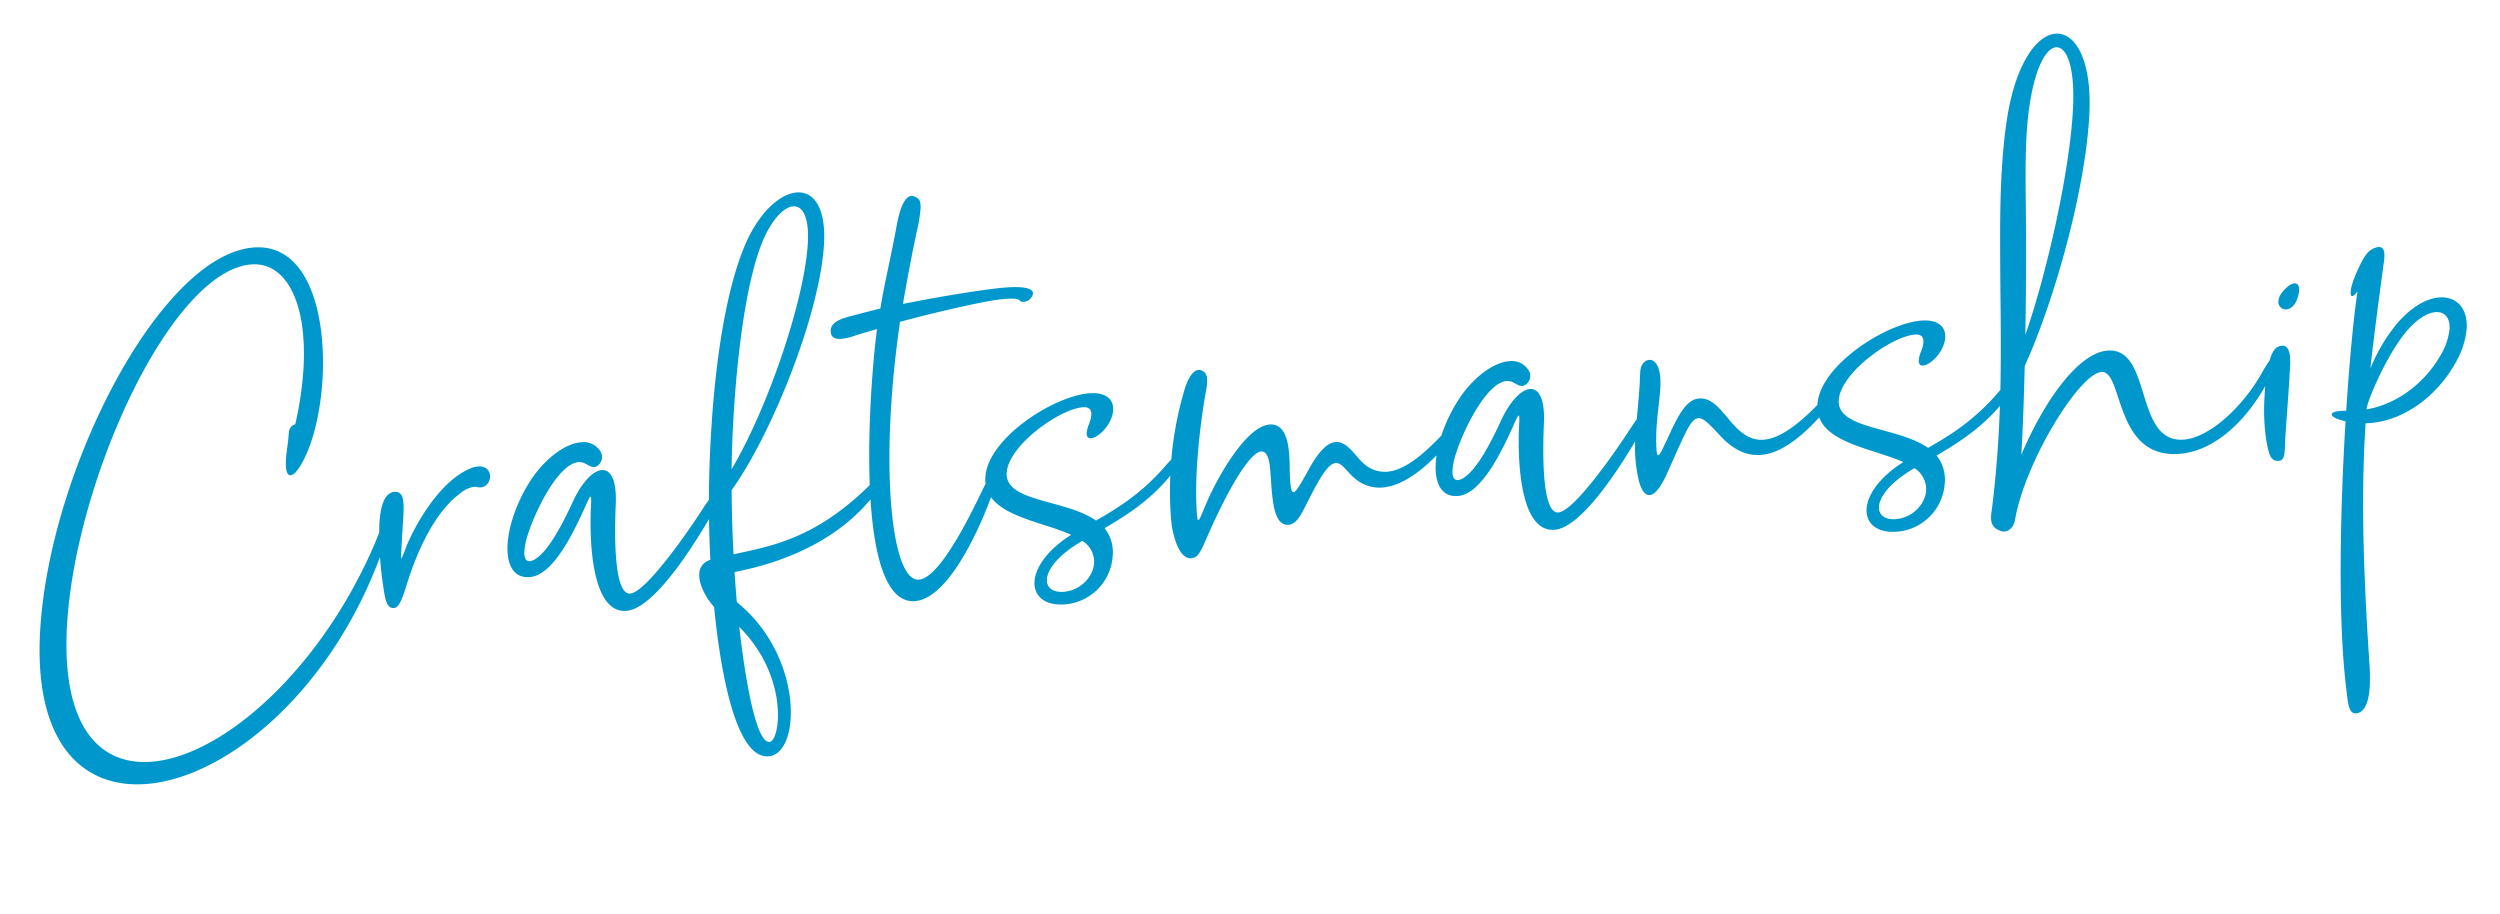
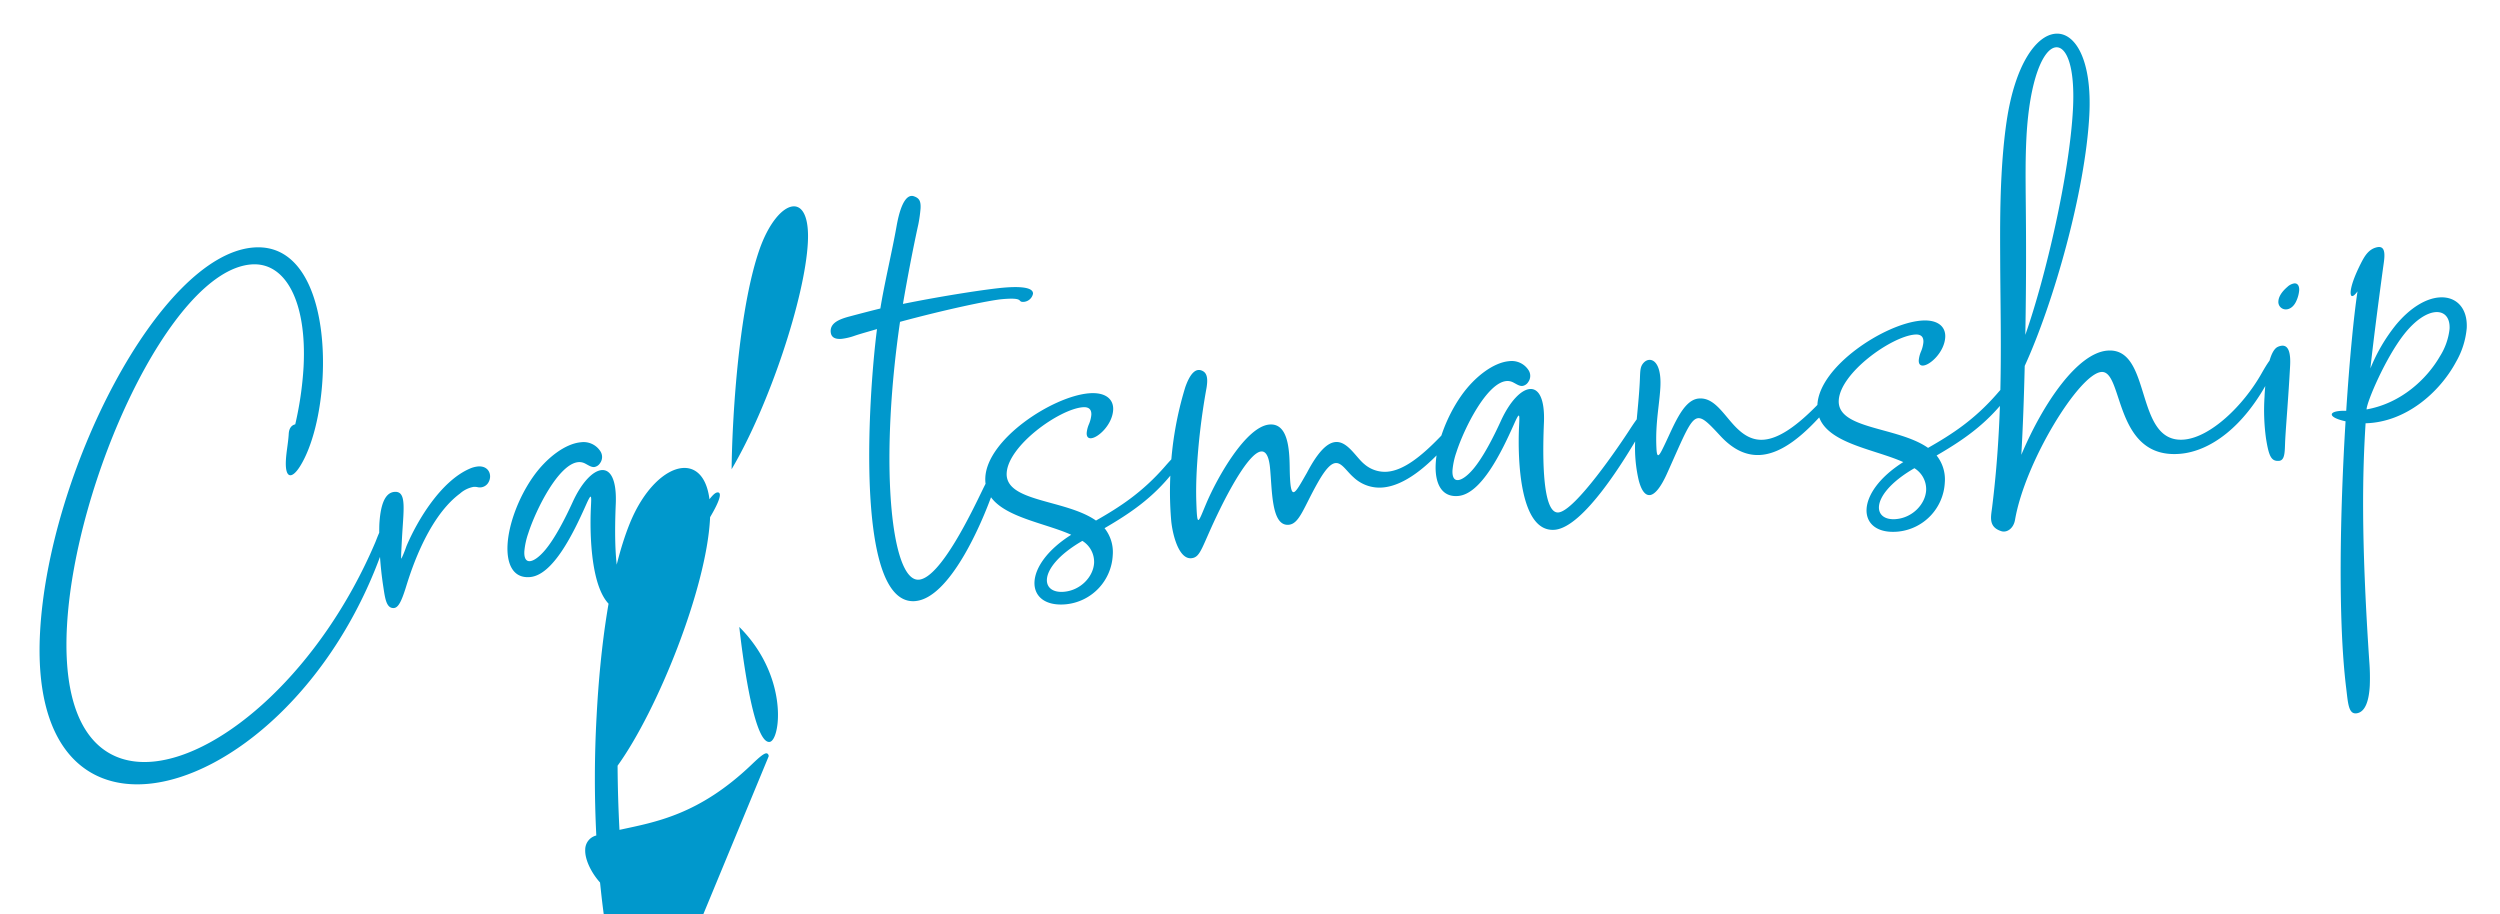
<svg xmlns="http://www.w3.org/2000/svg" width="771.497" height="282.074" viewBox="0 0 771.497 282.074">
-   <path d="M-354.538,48.405c25.407,0,60.6-24.878,79.246-67.242a21.305,21.305,0,0,0,1.651-4.637c.106-.753,0-1.321-.49-1.464-1.378-.4-3.178,3.835-3.931,5.245C-298.039,17.751-330.41,41.7-352.439,41.7c-16.332,0-26.981-13.163-22.681-43.754,6.231-44.339,41.33-106.486,66.272-106.486,10.794,0,16.273,13,13.471,32.927a105.189,105.189,0,0,1-4.1,17.424c-1.164.155-2.022,1.06-2.258,2.736-.374,2.652-1.208,5.378-1.582,8.047-.458,3.26.034,4.745,1.063,4.745.785,0,1.877-.863,3.087-2.455,4.364-5.737,7.84-15.96,9.363-26.792,2.792-19.869-.991-41.781-17.924-41.781-29.053,0-68.934,63.714-75.822,112.712-4.792,34.1,9.1,49.377,29.008,49.377Zm80.5-47.463c1.4,0,2.551-2.118,4-5.55,1.144-2.711,8-20.888,19.331-27.857a8.7,8.7,0,0,1,4.354-1.7,4.236,4.236,0,0,1,1.353.224,3.053,3.053,0,0,0,3.464-1.346c1.3-1.978.492-5.043-2.925-5.043a8.313,8.313,0,0,0-2.642.49c-9.06,3.055-17.3,14.256-21.464,22.118a37.251,37.251,0,0,1-1.867,3.673c-.177,0,.059-1.582.667-5.909.376-2.676.78-5.055,1.065-7.082.686-4.883.677-7.715-2.1-7.715-3.178,0-4.743,4.189-5.52,9.715a108.4,108.4,0,0,0-.443,19.124c.231,3.52.3,6.861,2.733,6.861Zm71.416,7.117c8.989.032,23.646-20.012,28.757-27.326,1.843-2.637,2.891-4.59,3.043-5.675.089-.635-.13-.972-.679-.972-.945,0-2.448,1.434-5.407,5.247-3.267,4.209-18.9,23.5-24.106,23.5-5.6,0-2.768-22.315-2.044-27.933.967-7.481-.708-10.787-3.437-10.787s-6.5,3.294-9.744,9.018c-2.851,5.026-6.43,10.681-9.747,14.012-1.919,1.921-3.754,3.045-4.989,3.045-1.149,0-1.776-.974-1.466-3.183a23.109,23.109,0,0,1,1.7-5.456c3.023-7.176,11.232-20.511,17.274-20.511a3.753,3.753,0,0,1,1.98.554c.974.593,1.838,1.38,2.809,1.38a2.578,2.578,0,0,0,1.867-1.016,3.229,3.229,0,0,0,.391-3.752,6.159,6.159,0,0,0-5.71-3.208c-4.753,0-10.994,3.788-15.719,9.451-5,5.99-8.7,13.845-9.584,20.108-.814,5.8.748,10.524,6.049,10.524,7.171,0,14.551-12.4,19.048-20.509.979-1.766,1.5-2.588,1.722-2.588.256,0,.123,1.08-.15,3.058-1.476,10.78-2.6,32.989,8.145,33.026Zm39.8,48.555c3.961,0,6.866-4.59,7.806-11.267,1.464-10.418-1.865-25.919-13.454-36.993,0-2.964.037-6.106.108-9.333,16.344-1.69,33.326-7.353,44.964-19.938,1.577-1.707,2.9-3.136,3.043-4.135a.911.911,0,0,0-.317-.873c-.654-.563-2.608.915-5.149,2.95-17.5,14.022-30.981,15.08-42.388,16.521.219-6.221.581-12.812,1.144-19.776,13.9-16.16,32.061-52.13,35.05-73.392,1.577-11.215-1.938-16.4-7.132-16.4-5.382,0-12.566,5.574-17.739,15.781-7.321,14.448-12.33,37.057-15.3,58.218a350.433,350.433,0,0,0-3.294,36.679,4.492,4.492,0,0,0-3.783,4c-.448,3.191,1.378,7.53,3.668,10.563.133,3.134-.128,47.385,12.772,47.385Zm-3.68-89.276c.3-3.161.841-7.909,1.633-13.54,2.236-15.919,6.453-38.888,12.7-52.974,3.592-8.1,8.3-12.662,11.592-12.662,2.92,0,4.718,3.6,3.606,11.513-2.374,16.9-16.2,48.971-29.53,67.662Zm4.322,84.872c-5.218,0-6.084-31.121-6.2-36.174,8.94,10.63,10.376,22.366,9.373,29.505-.576,4.089-1.951,6.669-3.176,6.669Zm48.642-39.4c10.514,0,22.263-21.434,26.8-31.52A26.49,26.49,0,0,0-84.7-24.445c.093-.662.02-1.112-.3-1.23-.866-.317-3.08,3.053-4.913,6.113-3.66,6.113-15.218,25.891-21.946,25.891-6.6,0-8.509-21.4-4.32-51.2,1.25-8.893,3.043-18.539,5.419-28.59C-96.545-76-82.806-77.692-78.673-77.692c7.247,0,4.2,1.41,6.615,1.41a3.155,3.155,0,0,0,2.942-2.251c.33-2.349-5.39-2.659-8.984-2.659-4.632,0-18.14.809-31.279,2.3,1.963-7.5,4.573-16.765,6.878-24.086a42.708,42.708,0,0,0,1.1-4.8c.332-2.357-.182-3.215-1.71-3.916-1.557-.721-3.889.426-6.1,8.566-2.091,7.808-5.419,17.734-7.237,25.035-3.3.507-7.284,1.2-9.779,1.633-3.151.554-5.759,1.432-6.086,3.764a3.19,3.19,0,0,0-.034.413c-.047,1.862,1.311,2.48,3.2,2.48a18.316,18.316,0,0,0,4.116-.613c1.879-.46,4.539-.932,7-1.444-1.127,5.109-2.622,13.151-3.906,22.29-3.734,26.563-5.685,62.388,8.4,62.388ZM-67.4,17.845A16.028,16.028,0,0,0-51.616,3.985a11.817,11.817,0,0,0-1.8-8.507c8.3-3.909,15.668-7.988,22.622-15.4,1.808-1.929,3.063-3.988,3.215-5.075.069-.485-.084-.777-.5-.777-.827,0-2.3,1.193-5.026,3.825C-40.806-14.526-48-10.7-55.842-7.095c-8.8-7.392-27.439-8.069-26.184-17,1.181-8.4,17.793-18.2,25.124-18.2,2.113,0,2.674,1.1,2.467,2.576a9.657,9.657,0,0,1-.982,2.8,8.9,8.9,0,0,0-.923,2.593c-.175,1.247.352,1.788,1.225,1.788,2.278,0,6.9-3.683,7.528-8.135.465-3.306-1.916-5.739-7.055-5.739-11.242,0-32.408,11.291-34.066,23.08C-90.319-11.865-73.468-8.76-63.839-3.392-71.756.689-75.8,5.855-76.39,10.069c-.62,4.408,2.534,7.776,8.977,7.776Zm-.17-3.9c-3.444,0-5.3-1.732-4.945-4.256.426-3.036,4.047-7.215,11.938-10.9a7.611,7.611,0,0,1,3.021,7.06c-.6,4.275-4.9,8.093-10.017,8.093Zm40.029-6.9c3.026,0,3.432-3.23,10.093-14.251C-12.539-15.326-6.428-23.9-3.183-23.9c1.375,0,2.236,1.54,2.273,5.306C-.846-11.446-2.076-.622,3.3-.622c3.351,0,5.058-4.935,10.241-12.416,2.723-3.921,4.472-5.3,5.84-5.3,1.931,0,3.1,2.736,5.186,4.915a11.652,11.652,0,0,0,8.7,3.86c6.748,0,14.339-5.284,20.979-11.7.905-.878,2.645-3,2.807-4.155.066-.472-.13-.782-.755-.782-1.191,0-3.159,1.818-4.1,2.645C45.872-18.064,40.13-14.29,35.082-14.29a9.635,9.635,0,0,1-6.858-2.915c-2.406-2.307-4.566-7.6-8.307-7.6-2.4,0-5.439,2.17-9.611,8.684-2.271,3.24-3.788,5.6-4.615,5.6-.787,0-.95-2.133-.541-7.678.413-5.631.684-13.764-5.1-13.764-7.259,0-17.395,14.824-21.449,22.435-1.641,3.085-2.529,5.011-2.942,5.011-.386,0-.359-1.683-.145-5.675.167-3.114.524-6.428.989-9.732a207.17,207.17,0,0,1,5.041-24.376,17.71,17.71,0,0,0,.512-2.3c.216-1.54.049-2.819-.93-3.52-2.33-1.668-4.327.9-5.924,4.4a106.511,106.511,0,0,0-6.866,26.032A105.322,105.322,0,0,0-32.716-5.151c0,3.975,1.161,12.2,5.173,12.2Zm112.5,1.014c8.989.032,23.646-20.012,28.757-27.326,1.843-2.637,2.891-4.59,3.043-5.675.089-.635-.13-.972-.679-.972-.945,0-2.448,1.434-5.407,5.247-3.267,4.209-18.9,23.5-24.106,23.5-5.6,0-2.768-22.315-2.044-27.933.967-7.481-.708-10.787-3.437-10.787s-6.5,3.294-9.744,9.018c-2.851,5.026-6.43,10.681-9.747,14.012C59.672-10.94,57.837-9.815,56.6-9.815c-1.149,0-1.776-.974-1.466-3.183a23.11,23.11,0,0,1,1.7-5.456c3.023-7.176,11.232-20.511,17.274-20.511a3.753,3.753,0,0,1,1.98.554c.974.593,1.838,1.38,2.809,1.38a2.578,2.578,0,0,0,1.867-1.016A3.229,3.229,0,0,0,81.16-41.8a6.159,6.159,0,0,0-5.71-3.208c-4.753,0-10.994,3.788-15.719,9.451-5,5.99-8.7,13.845-9.584,20.108-.814,5.8.748,10.524,6.049,10.524,7.171,0,14.551-12.4,19.048-20.509.979-1.766,1.5-2.588,1.722-2.588.256,0,.123,1.08-.15,3.058-1.476,10.78-2.6,32.989,8.145,33.026ZM115.118-.049c1.508,0,3.493-1.887,5.889-6.165C127.332-17.5,129.613-22.4,132.068-22.4c1.636,0,3.348,2.175,6.386,6.079,3.734,4.8,7.756,6.9,12.054,6.9,6.5,0,13.638-4.812,21.353-12.384a8.732,8.732,0,0,0,2.453-3.715c.069-.482-.123-.8-.7-.8-.615,0-1.685.573-3.665,2.3-8.283,7.277-13.951,9.995-18.2,9.995-4.037,0-6.785-2.46-9.269-5.8-2.969-3.99-5.3-8.608-9.695-8.608-5.181,0-8.809,8.691-12.74,14.944-1.272,2.027-1.7,1.877-1.614-.657a57.712,57.712,0,0,1,.539-6.093c.672-4.772,1.764-8.785,2.315-12.7,1.181-8.406-2.352-9.739-4.344-8.086-1.026.851-1.3,1.8-1.537,3.52-.1.736-.2,1.611-.352,2.679-.839,5.961-2.039,11.316-2.758,16.435a44.262,44.262,0,0,0-.177,13.417c.507,3.119,1.525,4.913,3,4.913ZM190.4,17.845a16.028,16.028,0,0,0,15.788-13.86,11.818,11.818,0,0,0-1.8-8.507c8.3-3.909,15.668-7.988,22.622-15.4,1.808-1.929,3.063-3.988,3.215-5.075.069-.485-.084-.777-.5-.777-.827,0-2.3,1.193-5.026,3.825C217-14.526,209.811-10.7,201.966-7.095c-8.8-7.392-27.439-8.069-26.184-17,1.181-8.4,17.793-18.2,25.124-18.2,2.113,0,2.674,1.1,2.467,2.576a9.657,9.657,0,0,1-.982,2.8,8.9,8.9,0,0,0-.923,2.593c-.175,1.247.352,1.788,1.225,1.788,2.278,0,6.9-3.683,7.528-8.135.465-3.306-1.916-5.739-7.055-5.739-11.242,0-32.408,11.291-34.066,23.08C167.489-11.865,184.34-8.76,193.969-3.392c-7.916,4.081-11.958,9.247-12.551,13.461-.62,4.408,2.534,7.776,8.977,7.776Zm-.17-3.9c-3.444,0-5.3-1.732-4.945-4.256.426-3.036,4.047-7.215,11.938-10.9a7.611,7.611,0,0,1,3.021,7.06c-.6,4.275-4.9,8.093-10.017,8.093Zm32.034,6.546c1.638.674,3.815-.47,4.512-3.124,4.637-17.6,23.643-43.146,30.5-43.146,6.957,0,1.383,27.276,22.1,27.276,8.972,0,20.307-6.172,29.894-21.5a15.993,15.993,0,0,0,2.344-4.817c.079-.556-.034-.979-.433-1.186-.8-.418-2.942,2.467-4.657,4.967-6.519,9.5-17.444,18.27-25.606,18.27-15.619,0-7.117-29.417-21.257-29.417-9.154,0-20.979,14.187-29.205,29.727,1.2-8.189,2.362-17.6,3.434-27.249,10.531-18.511,23.326-52.049,26.6-75.387,2.367-16.836-2.081-25.928-8.256-25.928-5.862,0-13.188,8.194-17.343,25.643-1.262,5.3-2.244,10.957-3.021,16.48-1.385,9.855-2.118,19.284-2.637,25.481-1.4,16.785-2.376,33.953-5,52.654-1.077,7.66-2.43,15.577-4.2,23.83-.177.822-.4,1.68-.522,2.524-.271,1.929.022,3.776,2.758,4.9Zm12.649-59.726c3.86-36.878,3.8-47.54,5.648-60.713,2.482-17.655,7.562-26.883,11.483-26.883,3.255,0,5.419,6.354,3.572,19.5-2.795,19.892-12.866,50.76-20.7,68.09Zm81.005-.822c1.122,0,2.421-.728,3.341-2.512a9.683,9.683,0,0,0,1.053-2.979c.207-1.476-.335-2.29-1.331-2.29a4.076,4.076,0,0,0-2.224.913c-2.057,1.476-2.954,2.935-3.122,4.125a2.288,2.288,0,0,0,2.288,2.74Zm-6.4,46.383c1.432,0,1.85-1.525,2.143-3.614.116-.827.212-1.742.344-2.684.645-4.578,2.13-13,3.5-22.7.445-3.164.342-6.337-2-6.337a3.938,3.938,0,0,0-1.267.241c-1.4.48-2.5,2.64-3.321,5.141a62.265,62.265,0,0,0-2.13,9.965,63.988,63.988,0,0,0-.652,12.721c.391,5.474.95,7.259,3.392,7.259Zm16.905,79.714c3.077,0,4.4-4.034,4.991-8.216a63.054,63.054,0,0,0,.492-7.451c.785-38.932,3.043-58.558,5.257-73.281,12.386.763,23.584-7.491,29.454-16.438a25.3,25.3,0,0,0,4.2-10.081c.883-6.283-2.494-10.2-7.737-10.2-3.948,0-8.954,2.221-13.995,7.328a53.262,53.262,0,0,0-8.974,12.671c1.518-7.651,3.569-17.127,6.6-30.58.234-1.018.534-2.184.684-3.247.253-1.8.076-3.3-1.577-3.3a3.506,3.506,0,0,0-.487.037c-2.492.371-3.892,2.214-5.306,4.494-4.165,6.708-4.359,9.609-3.643,9.83.445.138,1.144-.5,1.843-1.282-1.82,7.518-4.3,20.844-6.681,36.415-2.881-.337-4.438.032-4.534.708s1.213,1.619,4.049,2.5c-4.1,27.5-7.737,61.033-6.969,82.169.155,4.182-.044,7.916,2.342,7.916ZM337.832-7.149c.344-2.45,7.3-15.459,13.611-22.147,3.875-4.106,7.525-5.911,10.15-5.911,2.79,0,4.421,2.039,3.929,5.528a19.855,19.855,0,0,1-3.722,8.207c-4.647,6.635-13.218,13.385-23.973,14.33Z" transform="matrix(0.996, -0.087, 0.087, 0.996, 394.455, 162.852)" fill="#0098cc" opacity="0.998" />
+   <path d="M-354.538,48.405c25.407,0,60.6-24.878,79.246-67.242a21.305,21.305,0,0,0,1.651-4.637c.106-.753,0-1.321-.49-1.464-1.378-.4-3.178,3.835-3.931,5.245C-298.039,17.751-330.41,41.7-352.439,41.7c-16.332,0-26.981-13.163-22.681-43.754,6.231-44.339,41.33-106.486,66.272-106.486,10.794,0,16.273,13,13.471,32.927a105.189,105.189,0,0,1-4.1,17.424c-1.164.155-2.022,1.06-2.258,2.736-.374,2.652-1.208,5.378-1.582,8.047-.458,3.26.034,4.745,1.063,4.745.785,0,1.877-.863,3.087-2.455,4.364-5.737,7.84-15.96,9.363-26.792,2.792-19.869-.991-41.781-17.924-41.781-29.053,0-68.934,63.714-75.822,112.712-4.792,34.1,9.1,49.377,29.008,49.377Zm80.5-47.463c1.4,0,2.551-2.118,4-5.55,1.144-2.711,8-20.888,19.331-27.857a8.7,8.7,0,0,1,4.354-1.7,4.236,4.236,0,0,1,1.353.224,3.053,3.053,0,0,0,3.464-1.346c1.3-1.978.492-5.043-2.925-5.043a8.313,8.313,0,0,0-2.642.49c-9.06,3.055-17.3,14.256-21.464,22.118a37.251,37.251,0,0,1-1.867,3.673c-.177,0,.059-1.582.667-5.909.376-2.676.78-5.055,1.065-7.082.686-4.883.677-7.715-2.1-7.715-3.178,0-4.743,4.189-5.52,9.715a108.4,108.4,0,0,0-.443,19.124c.231,3.52.3,6.861,2.733,6.861Zm71.416,7.117c8.989.032,23.646-20.012,28.757-27.326,1.843-2.637,2.891-4.59,3.043-5.675.089-.635-.13-.972-.679-.972-.945,0-2.448,1.434-5.407,5.247-3.267,4.209-18.9,23.5-24.106,23.5-5.6,0-2.768-22.315-2.044-27.933.967-7.481-.708-10.787-3.437-10.787s-6.5,3.294-9.744,9.018c-2.851,5.026-6.43,10.681-9.747,14.012-1.919,1.921-3.754,3.045-4.989,3.045-1.149,0-1.776-.974-1.466-3.183a23.109,23.109,0,0,1,1.7-5.456c3.023-7.176,11.232-20.511,17.274-20.511a3.753,3.753,0,0,1,1.98.554c.974.593,1.838,1.38,2.809,1.38a2.578,2.578,0,0,0,1.867-1.016,3.229,3.229,0,0,0,.391-3.752,6.159,6.159,0,0,0-5.71-3.208c-4.753,0-10.994,3.788-15.719,9.451-5,5.99-8.7,13.845-9.584,20.108-.814,5.8.748,10.524,6.049,10.524,7.171,0,14.551-12.4,19.048-20.509.979-1.766,1.5-2.588,1.722-2.588.256,0,.123,1.08-.15,3.058-1.476,10.78-2.6,32.989,8.145,33.026Zm39.8,48.555a.911.911,0,0,0-.317-.873c-.654-.563-2.608.915-5.149,2.95-17.5,14.022-30.981,15.08-42.388,16.521.219-6.221.581-12.812,1.144-19.776,13.9-16.16,32.061-52.13,35.05-73.392,1.577-11.215-1.938-16.4-7.132-16.4-5.382,0-12.566,5.574-17.739,15.781-7.321,14.448-12.33,37.057-15.3,58.218a350.433,350.433,0,0,0-3.294,36.679,4.492,4.492,0,0,0-3.783,4c-.448,3.191,1.378,7.53,3.668,10.563.133,3.134-.128,47.385,12.772,47.385Zm-3.68-89.276c.3-3.161.841-7.909,1.633-13.54,2.236-15.919,6.453-38.888,12.7-52.974,3.592-8.1,8.3-12.662,11.592-12.662,2.92,0,4.718,3.6,3.606,11.513-2.374,16.9-16.2,48.971-29.53,67.662Zm4.322,84.872c-5.218,0-6.084-31.121-6.2-36.174,8.94,10.63,10.376,22.366,9.373,29.505-.576,4.089-1.951,6.669-3.176,6.669Zm48.642-39.4c10.514,0,22.263-21.434,26.8-31.52A26.49,26.49,0,0,0-84.7-24.445c.093-.662.02-1.112-.3-1.23-.866-.317-3.08,3.053-4.913,6.113-3.66,6.113-15.218,25.891-21.946,25.891-6.6,0-8.509-21.4-4.32-51.2,1.25-8.893,3.043-18.539,5.419-28.59C-96.545-76-82.806-77.692-78.673-77.692c7.247,0,4.2,1.41,6.615,1.41a3.155,3.155,0,0,0,2.942-2.251c.33-2.349-5.39-2.659-8.984-2.659-4.632,0-18.14.809-31.279,2.3,1.963-7.5,4.573-16.765,6.878-24.086a42.708,42.708,0,0,0,1.1-4.8c.332-2.357-.182-3.215-1.71-3.916-1.557-.721-3.889.426-6.1,8.566-2.091,7.808-5.419,17.734-7.237,25.035-3.3.507-7.284,1.2-9.779,1.633-3.151.554-5.759,1.432-6.086,3.764a3.19,3.19,0,0,0-.034.413c-.047,1.862,1.311,2.48,3.2,2.48a18.316,18.316,0,0,0,4.116-.613c1.879-.46,4.539-.932,7-1.444-1.127,5.109-2.622,13.151-3.906,22.29-3.734,26.563-5.685,62.388,8.4,62.388ZM-67.4,17.845A16.028,16.028,0,0,0-51.616,3.985a11.817,11.817,0,0,0-1.8-8.507c8.3-3.909,15.668-7.988,22.622-15.4,1.808-1.929,3.063-3.988,3.215-5.075.069-.485-.084-.777-.5-.777-.827,0-2.3,1.193-5.026,3.825C-40.806-14.526-48-10.7-55.842-7.095c-8.8-7.392-27.439-8.069-26.184-17,1.181-8.4,17.793-18.2,25.124-18.2,2.113,0,2.674,1.1,2.467,2.576a9.657,9.657,0,0,1-.982,2.8,8.9,8.9,0,0,0-.923,2.593c-.175,1.247.352,1.788,1.225,1.788,2.278,0,6.9-3.683,7.528-8.135.465-3.306-1.916-5.739-7.055-5.739-11.242,0-32.408,11.291-34.066,23.08C-90.319-11.865-73.468-8.76-63.839-3.392-71.756.689-75.8,5.855-76.39,10.069c-.62,4.408,2.534,7.776,8.977,7.776Zm-.17-3.9c-3.444,0-5.3-1.732-4.945-4.256.426-3.036,4.047-7.215,11.938-10.9a7.611,7.611,0,0,1,3.021,7.06c-.6,4.275-4.9,8.093-10.017,8.093Zm40.029-6.9c3.026,0,3.432-3.23,10.093-14.251C-12.539-15.326-6.428-23.9-3.183-23.9c1.375,0,2.236,1.54,2.273,5.306C-.846-11.446-2.076-.622,3.3-.622c3.351,0,5.058-4.935,10.241-12.416,2.723-3.921,4.472-5.3,5.84-5.3,1.931,0,3.1,2.736,5.186,4.915a11.652,11.652,0,0,0,8.7,3.86c6.748,0,14.339-5.284,20.979-11.7.905-.878,2.645-3,2.807-4.155.066-.472-.13-.782-.755-.782-1.191,0-3.159,1.818-4.1,2.645C45.872-18.064,40.13-14.29,35.082-14.29a9.635,9.635,0,0,1-6.858-2.915c-2.406-2.307-4.566-7.6-8.307-7.6-2.4,0-5.439,2.17-9.611,8.684-2.271,3.24-3.788,5.6-4.615,5.6-.787,0-.95-2.133-.541-7.678.413-5.631.684-13.764-5.1-13.764-7.259,0-17.395,14.824-21.449,22.435-1.641,3.085-2.529,5.011-2.942,5.011-.386,0-.359-1.683-.145-5.675.167-3.114.524-6.428.989-9.732a207.17,207.17,0,0,1,5.041-24.376,17.71,17.71,0,0,0,.512-2.3c.216-1.54.049-2.819-.93-3.52-2.33-1.668-4.327.9-5.924,4.4a106.511,106.511,0,0,0-6.866,26.032A105.322,105.322,0,0,0-32.716-5.151c0,3.975,1.161,12.2,5.173,12.2Zm112.5,1.014c8.989.032,23.646-20.012,28.757-27.326,1.843-2.637,2.891-4.59,3.043-5.675.089-.635-.13-.972-.679-.972-.945,0-2.448,1.434-5.407,5.247-3.267,4.209-18.9,23.5-24.106,23.5-5.6,0-2.768-22.315-2.044-27.933.967-7.481-.708-10.787-3.437-10.787s-6.5,3.294-9.744,9.018c-2.851,5.026-6.43,10.681-9.747,14.012C59.672-10.94,57.837-9.815,56.6-9.815c-1.149,0-1.776-.974-1.466-3.183a23.11,23.11,0,0,1,1.7-5.456c3.023-7.176,11.232-20.511,17.274-20.511a3.753,3.753,0,0,1,1.98.554c.974.593,1.838,1.38,2.809,1.38a2.578,2.578,0,0,0,1.867-1.016A3.229,3.229,0,0,0,81.16-41.8a6.159,6.159,0,0,0-5.71-3.208c-4.753,0-10.994,3.788-15.719,9.451-5,5.99-8.7,13.845-9.584,20.108-.814,5.8.748,10.524,6.049,10.524,7.171,0,14.551-12.4,19.048-20.509.979-1.766,1.5-2.588,1.722-2.588.256,0,.123,1.08-.15,3.058-1.476,10.78-2.6,32.989,8.145,33.026ZM115.118-.049c1.508,0,3.493-1.887,5.889-6.165C127.332-17.5,129.613-22.4,132.068-22.4c1.636,0,3.348,2.175,6.386,6.079,3.734,4.8,7.756,6.9,12.054,6.9,6.5,0,13.638-4.812,21.353-12.384a8.732,8.732,0,0,0,2.453-3.715c.069-.482-.123-.8-.7-.8-.615,0-1.685.573-3.665,2.3-8.283,7.277-13.951,9.995-18.2,9.995-4.037,0-6.785-2.46-9.269-5.8-2.969-3.99-5.3-8.608-9.695-8.608-5.181,0-8.809,8.691-12.74,14.944-1.272,2.027-1.7,1.877-1.614-.657a57.712,57.712,0,0,1,.539-6.093c.672-4.772,1.764-8.785,2.315-12.7,1.181-8.406-2.352-9.739-4.344-8.086-1.026.851-1.3,1.8-1.537,3.52-.1.736-.2,1.611-.352,2.679-.839,5.961-2.039,11.316-2.758,16.435a44.262,44.262,0,0,0-.177,13.417c.507,3.119,1.525,4.913,3,4.913ZM190.4,17.845a16.028,16.028,0,0,0,15.788-13.86,11.818,11.818,0,0,0-1.8-8.507c8.3-3.909,15.668-7.988,22.622-15.4,1.808-1.929,3.063-3.988,3.215-5.075.069-.485-.084-.777-.5-.777-.827,0-2.3,1.193-5.026,3.825C217-14.526,209.811-10.7,201.966-7.095c-8.8-7.392-27.439-8.069-26.184-17,1.181-8.4,17.793-18.2,25.124-18.2,2.113,0,2.674,1.1,2.467,2.576a9.657,9.657,0,0,1-.982,2.8,8.9,8.9,0,0,0-.923,2.593c-.175,1.247.352,1.788,1.225,1.788,2.278,0,6.9-3.683,7.528-8.135.465-3.306-1.916-5.739-7.055-5.739-11.242,0-32.408,11.291-34.066,23.08C167.489-11.865,184.34-8.76,193.969-3.392c-7.916,4.081-11.958,9.247-12.551,13.461-.62,4.408,2.534,7.776,8.977,7.776Zm-.17-3.9c-3.444,0-5.3-1.732-4.945-4.256.426-3.036,4.047-7.215,11.938-10.9a7.611,7.611,0,0,1,3.021,7.06c-.6,4.275-4.9,8.093-10.017,8.093Zm32.034,6.546c1.638.674,3.815-.47,4.512-3.124,4.637-17.6,23.643-43.146,30.5-43.146,6.957,0,1.383,27.276,22.1,27.276,8.972,0,20.307-6.172,29.894-21.5a15.993,15.993,0,0,0,2.344-4.817c.079-.556-.034-.979-.433-1.186-.8-.418-2.942,2.467-4.657,4.967-6.519,9.5-17.444,18.27-25.606,18.27-15.619,0-7.117-29.417-21.257-29.417-9.154,0-20.979,14.187-29.205,29.727,1.2-8.189,2.362-17.6,3.434-27.249,10.531-18.511,23.326-52.049,26.6-75.387,2.367-16.836-2.081-25.928-8.256-25.928-5.862,0-13.188,8.194-17.343,25.643-1.262,5.3-2.244,10.957-3.021,16.48-1.385,9.855-2.118,19.284-2.637,25.481-1.4,16.785-2.376,33.953-5,52.654-1.077,7.66-2.43,15.577-4.2,23.83-.177.822-.4,1.68-.522,2.524-.271,1.929.022,3.776,2.758,4.9Zm12.649-59.726c3.86-36.878,3.8-47.54,5.648-60.713,2.482-17.655,7.562-26.883,11.483-26.883,3.255,0,5.419,6.354,3.572,19.5-2.795,19.892-12.866,50.76-20.7,68.09Zm81.005-.822c1.122,0,2.421-.728,3.341-2.512a9.683,9.683,0,0,0,1.053-2.979c.207-1.476-.335-2.29-1.331-2.29a4.076,4.076,0,0,0-2.224.913c-2.057,1.476-2.954,2.935-3.122,4.125a2.288,2.288,0,0,0,2.288,2.74Zm-6.4,46.383c1.432,0,1.85-1.525,2.143-3.614.116-.827.212-1.742.344-2.684.645-4.578,2.13-13,3.5-22.7.445-3.164.342-6.337-2-6.337a3.938,3.938,0,0,0-1.267.241c-1.4.48-2.5,2.64-3.321,5.141a62.265,62.265,0,0,0-2.13,9.965,63.988,63.988,0,0,0-.652,12.721c.391,5.474.95,7.259,3.392,7.259Zm16.905,79.714c3.077,0,4.4-4.034,4.991-8.216a63.054,63.054,0,0,0,.492-7.451c.785-38.932,3.043-58.558,5.257-73.281,12.386.763,23.584-7.491,29.454-16.438a25.3,25.3,0,0,0,4.2-10.081c.883-6.283-2.494-10.2-7.737-10.2-3.948,0-8.954,2.221-13.995,7.328a53.262,53.262,0,0,0-8.974,12.671c1.518-7.651,3.569-17.127,6.6-30.58.234-1.018.534-2.184.684-3.247.253-1.8.076-3.3-1.577-3.3a3.506,3.506,0,0,0-.487.037c-2.492.371-3.892,2.214-5.306,4.494-4.165,6.708-4.359,9.609-3.643,9.83.445.138,1.144-.5,1.843-1.282-1.82,7.518-4.3,20.844-6.681,36.415-2.881-.337-4.438.032-4.534.708s1.213,1.619,4.049,2.5c-4.1,27.5-7.737,61.033-6.969,82.169.155,4.182-.044,7.916,2.342,7.916ZM337.832-7.149c.344-2.45,7.3-15.459,13.611-22.147,3.875-4.106,7.525-5.911,10.15-5.911,2.79,0,4.421,2.039,3.929,5.528a19.855,19.855,0,0,1-3.722,8.207c-4.647,6.635-13.218,13.385-23.973,14.33Z" transform="matrix(0.996, -0.087, 0.087, 0.996, 394.455, 162.852)" fill="#0098cc" opacity="0.998" />
</svg>